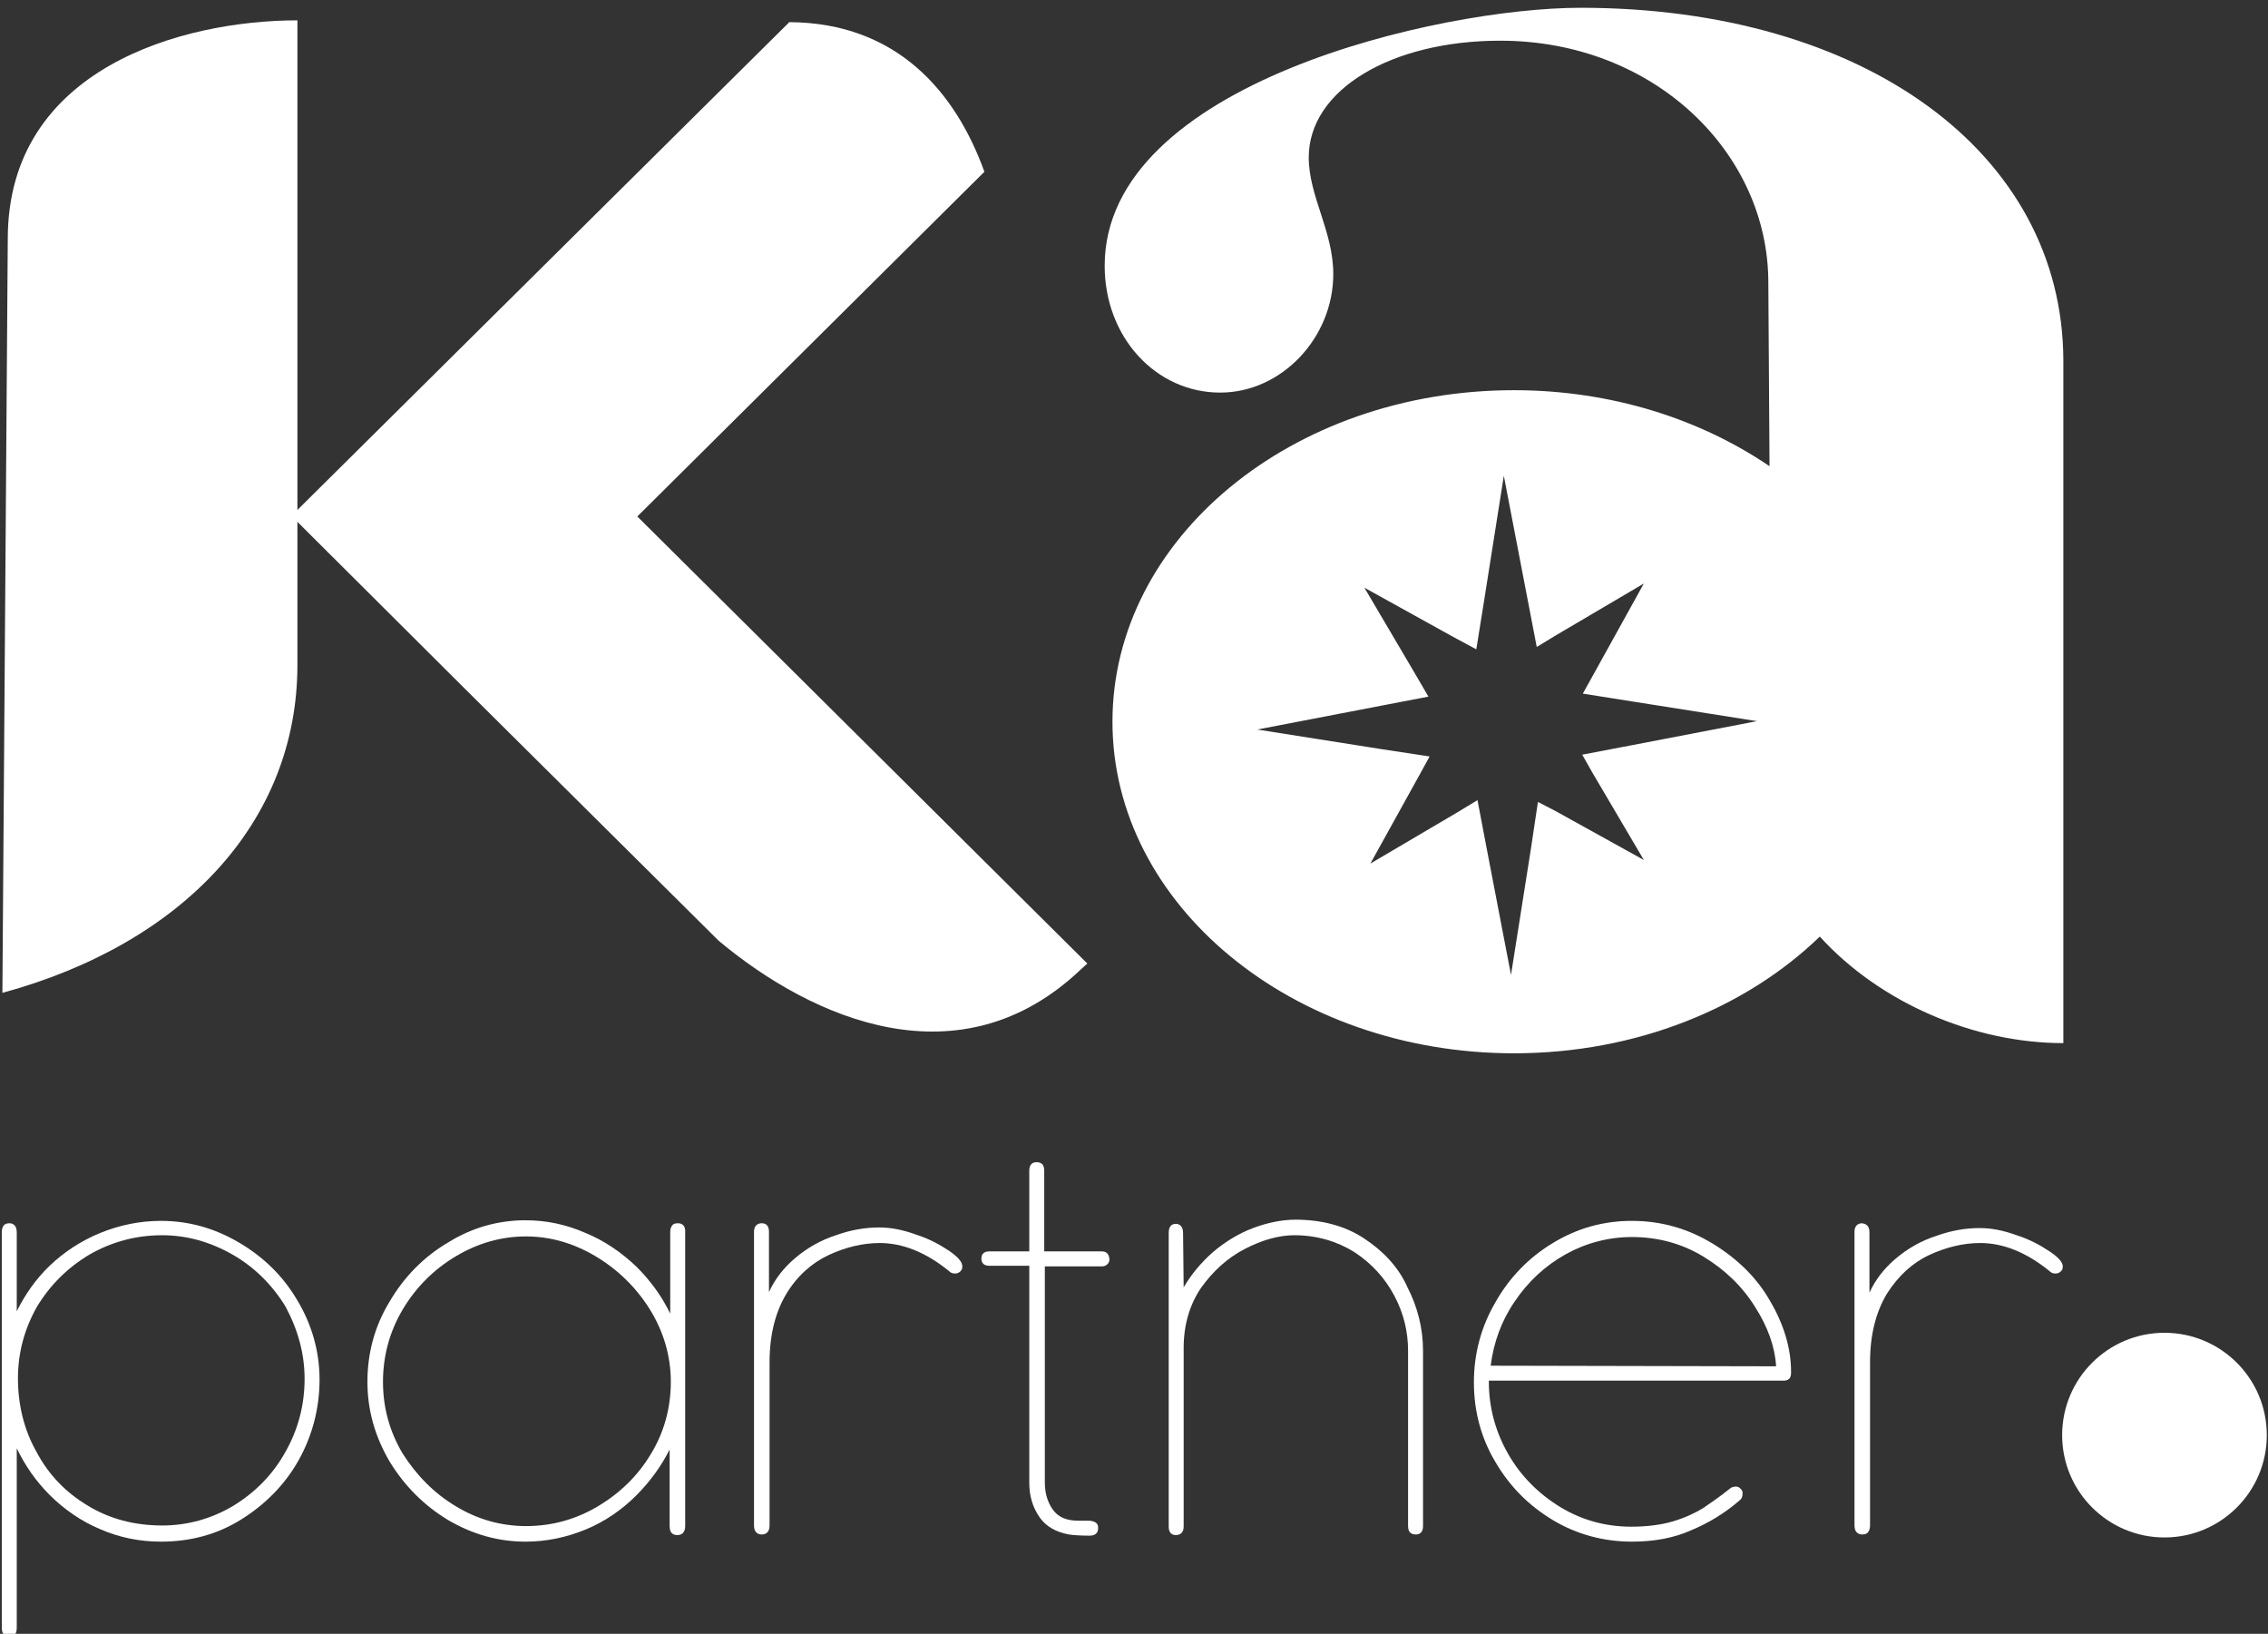
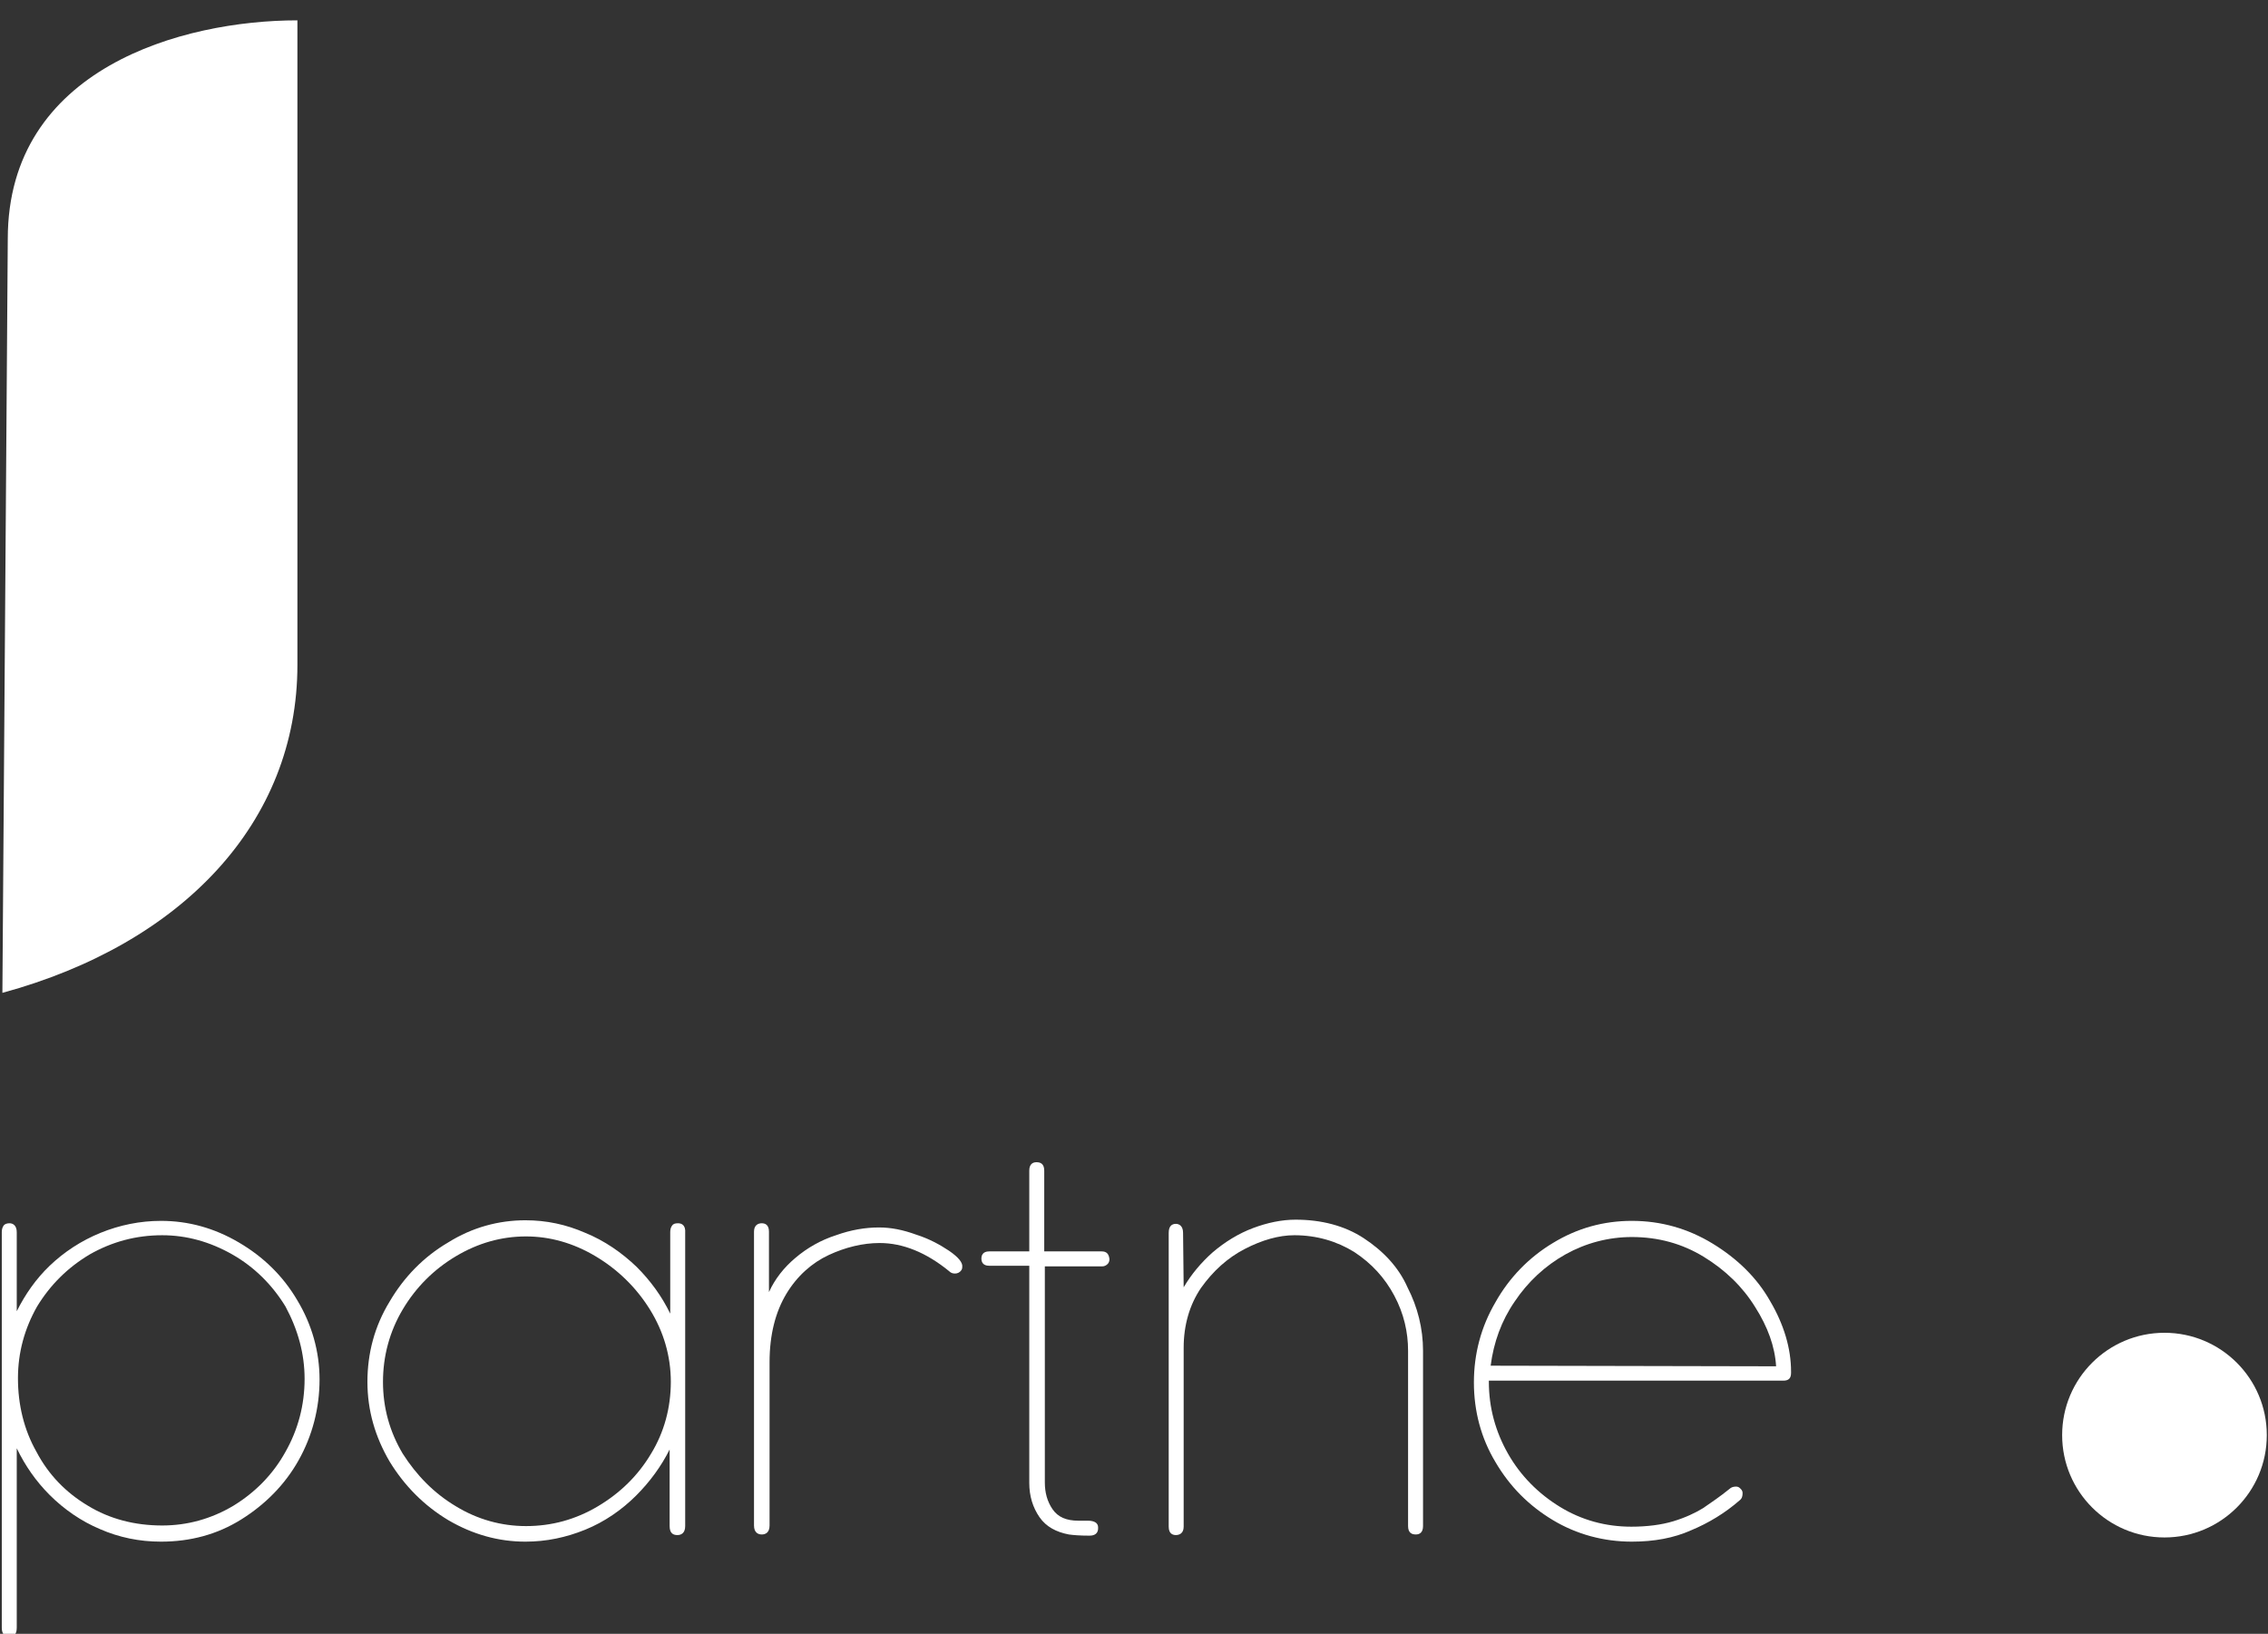
<svg xmlns="http://www.w3.org/2000/svg" version="1.1" id="Calque_1" x="0px" y="0px" width="379px" height="273px" viewBox="0 0 379 273" style="enable-background:new 0 0 379 273;" xml:space="preserve">
  <rect x="0" y="0" width="379" height="273" fill="#333333" stroke="none" />
  <style type="text/css">
	.st0{fill:#FFFFFF;}
</style>
-   <path class="st0" d="M180.6,162l1.1-1l-75.2-74.7l58-57.6c-4.8-13.3-14.6-24.9-32.6-25L48.7,86.2L77.6,115l0,0l42.5,42.2  C135.9,170.4,160.5,181.1,180.6,162z" />
  <polygon class="st0" points="295.4,71.7 295.4,71.7 295.4,71.7 " />
  <circle class="st0" cx="361.7" cy="239.8" r="17.1" />
  <g>
    <path class="st0" d="M39.9,207.6c-4.1-2.4-8.4-3.6-13-3.6c-3.5,0-6.9,0.7-10.1,2c-3.2,1.3-6.1,3.2-8.5,5.5   c-2.3,2.2-4.1,4.8-5.5,7.6l0-13.2c0-1.2-0.7-1.5-1.2-1.5h0c-0.4,0-0.8,0.1-1,0.4c-0.2,0.3-0.3,0.6-0.3,1.1l0,66.1   c0,0.5,0.1,0.8,0.3,1.1c0.2,0.3,0.6,0.4,1,0.4h0c0.6,0,1.2-0.3,1.2-1.5l0-30c1.4,2.9,3.2,5.5,5.5,7.8c2.4,2.4,5.3,4.4,8.4,5.7   c3.2,1.4,6.6,2.1,10.2,2.1c0,0,0,0,0,0c4.9,0,9.4-1.2,13.4-3.7c4-2.5,7.3-5.8,9.6-9.9c2.3-4.1,3.5-8.7,3.5-13.5   c0-4.7-1.3-9.2-3.7-13.2C47.3,213.2,44,210,39.9,207.6z M50.9,230.4c0,4.4-1.1,8.5-3.2,12.2c-2.1,3.8-5.1,6.8-8.7,9   c-3.7,2.2-7.7,3.3-11.9,3.3c0,0,0,0,0,0c-4.6,0-8.8-1.1-12.4-3.3c-3.7-2.2-6.6-5.2-8.6-9c-2.1-3.7-3.1-7.9-3.1-12.3   c0-4.3,1.1-8.3,3.2-12c2.2-3.6,5.1-6.5,8.8-8.7c3.7-2.1,7.7-3.2,12.1-3.2c4.1,0,8,1.1,11.7,3.2c3.7,2.1,6.7,5.1,8.9,8.7   C49.8,222.2,50.9,226.2,50.9,230.4z" />
    <path class="st0" d="M113.3,204.4L113.3,204.4c-0.5,0-0.8,0.1-1,0.4c-0.2,0.3-0.3,0.6-0.3,1.1l0,13.6c-1.4-2.9-3.3-5.5-5.6-7.8   c-2.5-2.4-5.4-4.4-8.6-5.7c-3.2-1.4-6.5-2.1-10-2.1c-4.5,0-8.9,1.2-12.9,3.7c-4.1,2.4-7.4,5.8-9.8,9.9c-2.5,4.1-3.7,8.6-3.7,13.4   c0,4.8,1.3,9.2,3.7,13.3c2.5,4.1,5.8,7.4,9.8,9.8c4.1,2.4,8.4,3.6,12.9,3.6c3.5,0,6.8-0.7,10-2c3.2-1.3,6.1-3.3,8.5-5.7   c2.3-2.3,4.2-4.9,5.6-7.7l0,12.8c0,1.3,0.7,1.5,1.3,1.5h0c0.6,0,1.3-0.3,1.3-1.5l0-49C114.6,204.7,113.9,204.4,113.3,204.4z    M76.2,251.7c-3.7-2.2-6.6-5.2-8.9-8.8c-2.2-3.7-3.3-7.7-3.3-12c0-4.3,1.1-8.4,3.3-12.1c2.2-3.7,5.2-6.7,8.9-8.9   c3.7-2.2,7.6-3.3,11.7-3.3c4,0,7.9,1.1,11.6,3.3c3.7,2.2,6.8,5.2,9.1,8.9c2.3,3.7,3.5,7.8,3.5,12.1c0,4.3-1.1,8.4-3.3,12   c-2.2,3.7-5.2,6.6-8.9,8.8c-3.7,2.2-7.7,3.3-12,3.3c0,0,0,0,0,0C83.8,255,79.8,253.9,76.2,251.7z" />
    <path class="st0" d="M158.6,209c-1.5-1-3.3-2-5.5-2.7c-2.2-0.8-4.2-1.2-6.2-1.2c-2.3,0-4.7,0.4-7.2,1.3c-2.5,0.8-4.8,2.1-6.8,3.8   c-1.9,1.6-3.4,3.5-4.4,5.7l0-10.1c0-1.2-0.7-1.4-1.2-1.4h0c-0.6,0-1.3,0.3-1.3,1.4l0,49.1c0,1.2,0.7,1.5,1.3,1.5h0   c0.6,0,1.3-0.3,1.3-1.5l0-27.3c0-4.6,1-8.4,2.8-11.4s4.3-5.2,7.1-6.5c2.8-1.3,5.7-2,8.5-2c3.9,0,7.8,1.6,11.6,4.7   c0.3,0.3,0.6,0.4,1,0.4c0.4,0,0.8-0.2,1-0.5l0,0c0.1-0.1,0.2-0.3,0.2-0.6C160.9,211,160.2,210.1,158.6,209z" />
    <path class="st0" d="M184.1,209.1l-9.6,0l0-13.5c0-1.2-0.7-1.4-1.3-1.4h0c-0.6,0-1.2,0.3-1.2,1.4l0,13.5l-6.7,0   c-1.1,0-1.3,0.7-1.3,1.2s0.2,1.2,1.3,1.2l6.7,0l0,36.3c0,2.2,0.6,4.1,1.7,5.7c1.1,1.6,2.8,2.5,4.9,2.9c0.7,0.1,1.8,0.2,3.5,0.2   c0.6,0,1-0.2,1.2-0.5c0.2-0.3,0.2-0.6,0.2-0.8v-0.1c0-0.7-0.6-1.1-1.7-1.1h-1.6c-2,0-3.4-0.6-4.3-1.9c-0.9-1.3-1.3-2.8-1.3-4.5   l0-36.1l9.6,0c0.3,0,0.6-0.1,0.9-0.4c0.2-0.2,0.3-0.5,0.3-0.8v0C185.3,209.5,184.9,209.1,184.1,209.1z" />
    <path class="st0" d="M227.9,206.9c-3.2-2.1-7.1-3.1-11.4-3.1c-2.3,0-4.7,0.5-7.1,1.4c-2.4,0.9-4.7,2.3-6.8,4.1   c-1.9,1.7-3.5,3.6-4.8,5.8l-0.1-9.1c0-1.2-0.7-1.5-1.2-1.5h0c-0.6,0-1.2,0.3-1.2,1.5l0,49.1c0,1.2,0.7,1.4,1.2,1.4h0   c0.6,0,1.3-0.3,1.3-1.4l0-29.9c0-3.8,1-7.2,2.9-10c2-2.8,4.4-5,7.3-6.5c2.9-1.5,5.7-2.3,8.3-2.3c0,0,0,0,0,0c3.7,0,7.1,1,10,2.8   c2.9,1.9,5.1,4.3,6.7,7.3c1.6,3,2.3,6.1,2.3,9.2l0,29.3c0,1.2,0.7,1.4,1.3,1.4h0c0.6,0,1.2-0.3,1.2-1.4l0-29.3   c0-3.7-0.9-7.3-2.6-10.6C233.7,211.7,231.1,209,227.9,206.9z" />
    <path class="st0" d="M286.2,207.8c-4.1-2.5-8.6-3.8-13.5-3.8c-4.7,0-9.1,1.2-13.2,3.7c-4,2.4-7.3,5.8-9.6,9.9   c-2.4,4.1-3.6,8.6-3.6,13.4c0,4.8,1.2,9.3,3.6,13.3c2.4,4.1,5.6,7.3,9.6,9.7c4,2.4,8.5,3.6,13.2,3.6c0,0,0,0,0,0   c3.7,0,7-0.6,9.9-1.9c2.9-1.2,5.7-2.9,8.1-5c0.4-0.3,0.5-0.7,0.5-1.2c0-0.3-0.1-0.5-0.3-0.7l-0.1-0.1c-0.2-0.2-0.4-0.3-0.7-0.3   c-0.4,0-0.8,0.1-1.1,0.4c-1.6,1.3-3.1,2.3-4.4,3.2c-1.3,0.8-3,1.6-5,2.2c-2,0.6-4.4,0.9-7,0.9c0,0,0,0,0,0c-4.3,0-8.3-1.1-11.9-3.3   c-3.6-2.2-6.6-5.2-8.7-8.9c-2.1-3.7-3.2-7.7-3.2-12v-0.2l49.2,0c0.9,0,1.3-0.4,1.3-1.3v-0.2c0-3.9-1.2-7.9-3.5-11.8   C293.6,213.5,290.3,210.3,286.2,207.8z M249.1,228.2c0.5-3.9,1.8-7.5,4-10.7c2.2-3.3,5.1-6,8.5-7.9c3.4-1.9,7.2-2.9,11.1-2.9   c4.4,0,8.4,1.1,12,3.3c3.6,2.2,6.5,5,8.6,8.4c2.1,3.3,3.3,6.6,3.5,9.9L249.1,228.2z" />
-     <path class="st0" d="M342.5,209.1c-1.5-1-3.3-2-5.5-2.7c-2.2-0.8-4.2-1.2-6.2-1.2c-2.3,0-4.7,0.4-7.2,1.3c-2.5,0.8-4.8,2.1-6.8,3.8   c-1.9,1.6-3.4,3.5-4.4,5.7l0-10.1c0-1.2-0.7-1.4-1.2-1.5h0c-0.6,0-1.3,0.3-1.3,1.4l0,49.1c0,1.2,0.7,1.5,1.3,1.5h0c0,0,0,0,0,0   c0.4,0,0.7-0.1,0.9-0.3c0.2-0.2,0.4-0.6,0.4-1.2l0-27.3c0-4.6,1-8.4,2.8-11.4c1.9-3,4.3-5.2,7.1-6.5c2.8-1.3,5.7-2,8.5-2   c3.9,0,7.8,1.6,11.6,4.7c0.3,0.3,0.6,0.4,1,0.4c0.4,0,0.8-0.2,1-0.5l0,0c0.1-0.1,0.2-0.3,0.2-0.6C344.8,211,344,210.1,342.5,209.1z   " />
  </g>
  <g>
    <path class="st0" d="M1.3,39.9l-0.9,126c30.1-8.2,49.3-28.5,49.3-54.8l0-107.7C30.5,3.4,1.3,11.4,1.3,39.9z" />
  </g>
-   <path class="st0" d="M264.1,1.3c-23.4,0-79.5,12.6-79.5,43.1c0,12,8.6,21.2,19.3,21.2c10.3,0,18.9-9.2,18.9-19.8  c0-7.2-4.1-13-4.1-19.5c0-11.3,13.8-19.5,32-19.5c25.8,0,44.8,18.8,44.8,40.4l0.2,30.7c-11.6-7.9-26.5-12.7-42.7-12.7  c-37.1,0-67.1,24.8-67.1,55.4s30.1,55.4,67.1,55.4c20.5,0,38.8-7.6,51.1-19.5c10.1,11.1,25.8,17.8,40.7,17.8l0-114.1  C344.7,25.6,311.6,1.3,264.1,1.3z M266.1,129.1l8.6,14.6l-14.8-8.2L257,134l-1.2,8l-3.3,20.9l-4-20.8l-1.6-8.4l-3.3,2l-14.6,8.6  l8.2-14.8l1.7-3.1l-7.9-1.2l-20.9-3.3l20.8-4l7.8-1.5l-2.1-3.6l-8.6-14.6l14.8,8.2l3.9,2.1l1.3-8.1l3.3-20.9l4,20.8l1.5,7.8l3.3-2  l14.6-8.6l-8.2,14.8l-2,3.6l8.2,1.3l20.9,3.3l-20.8,4l-8.4,1.6L266.1,129.1z" />
</svg>